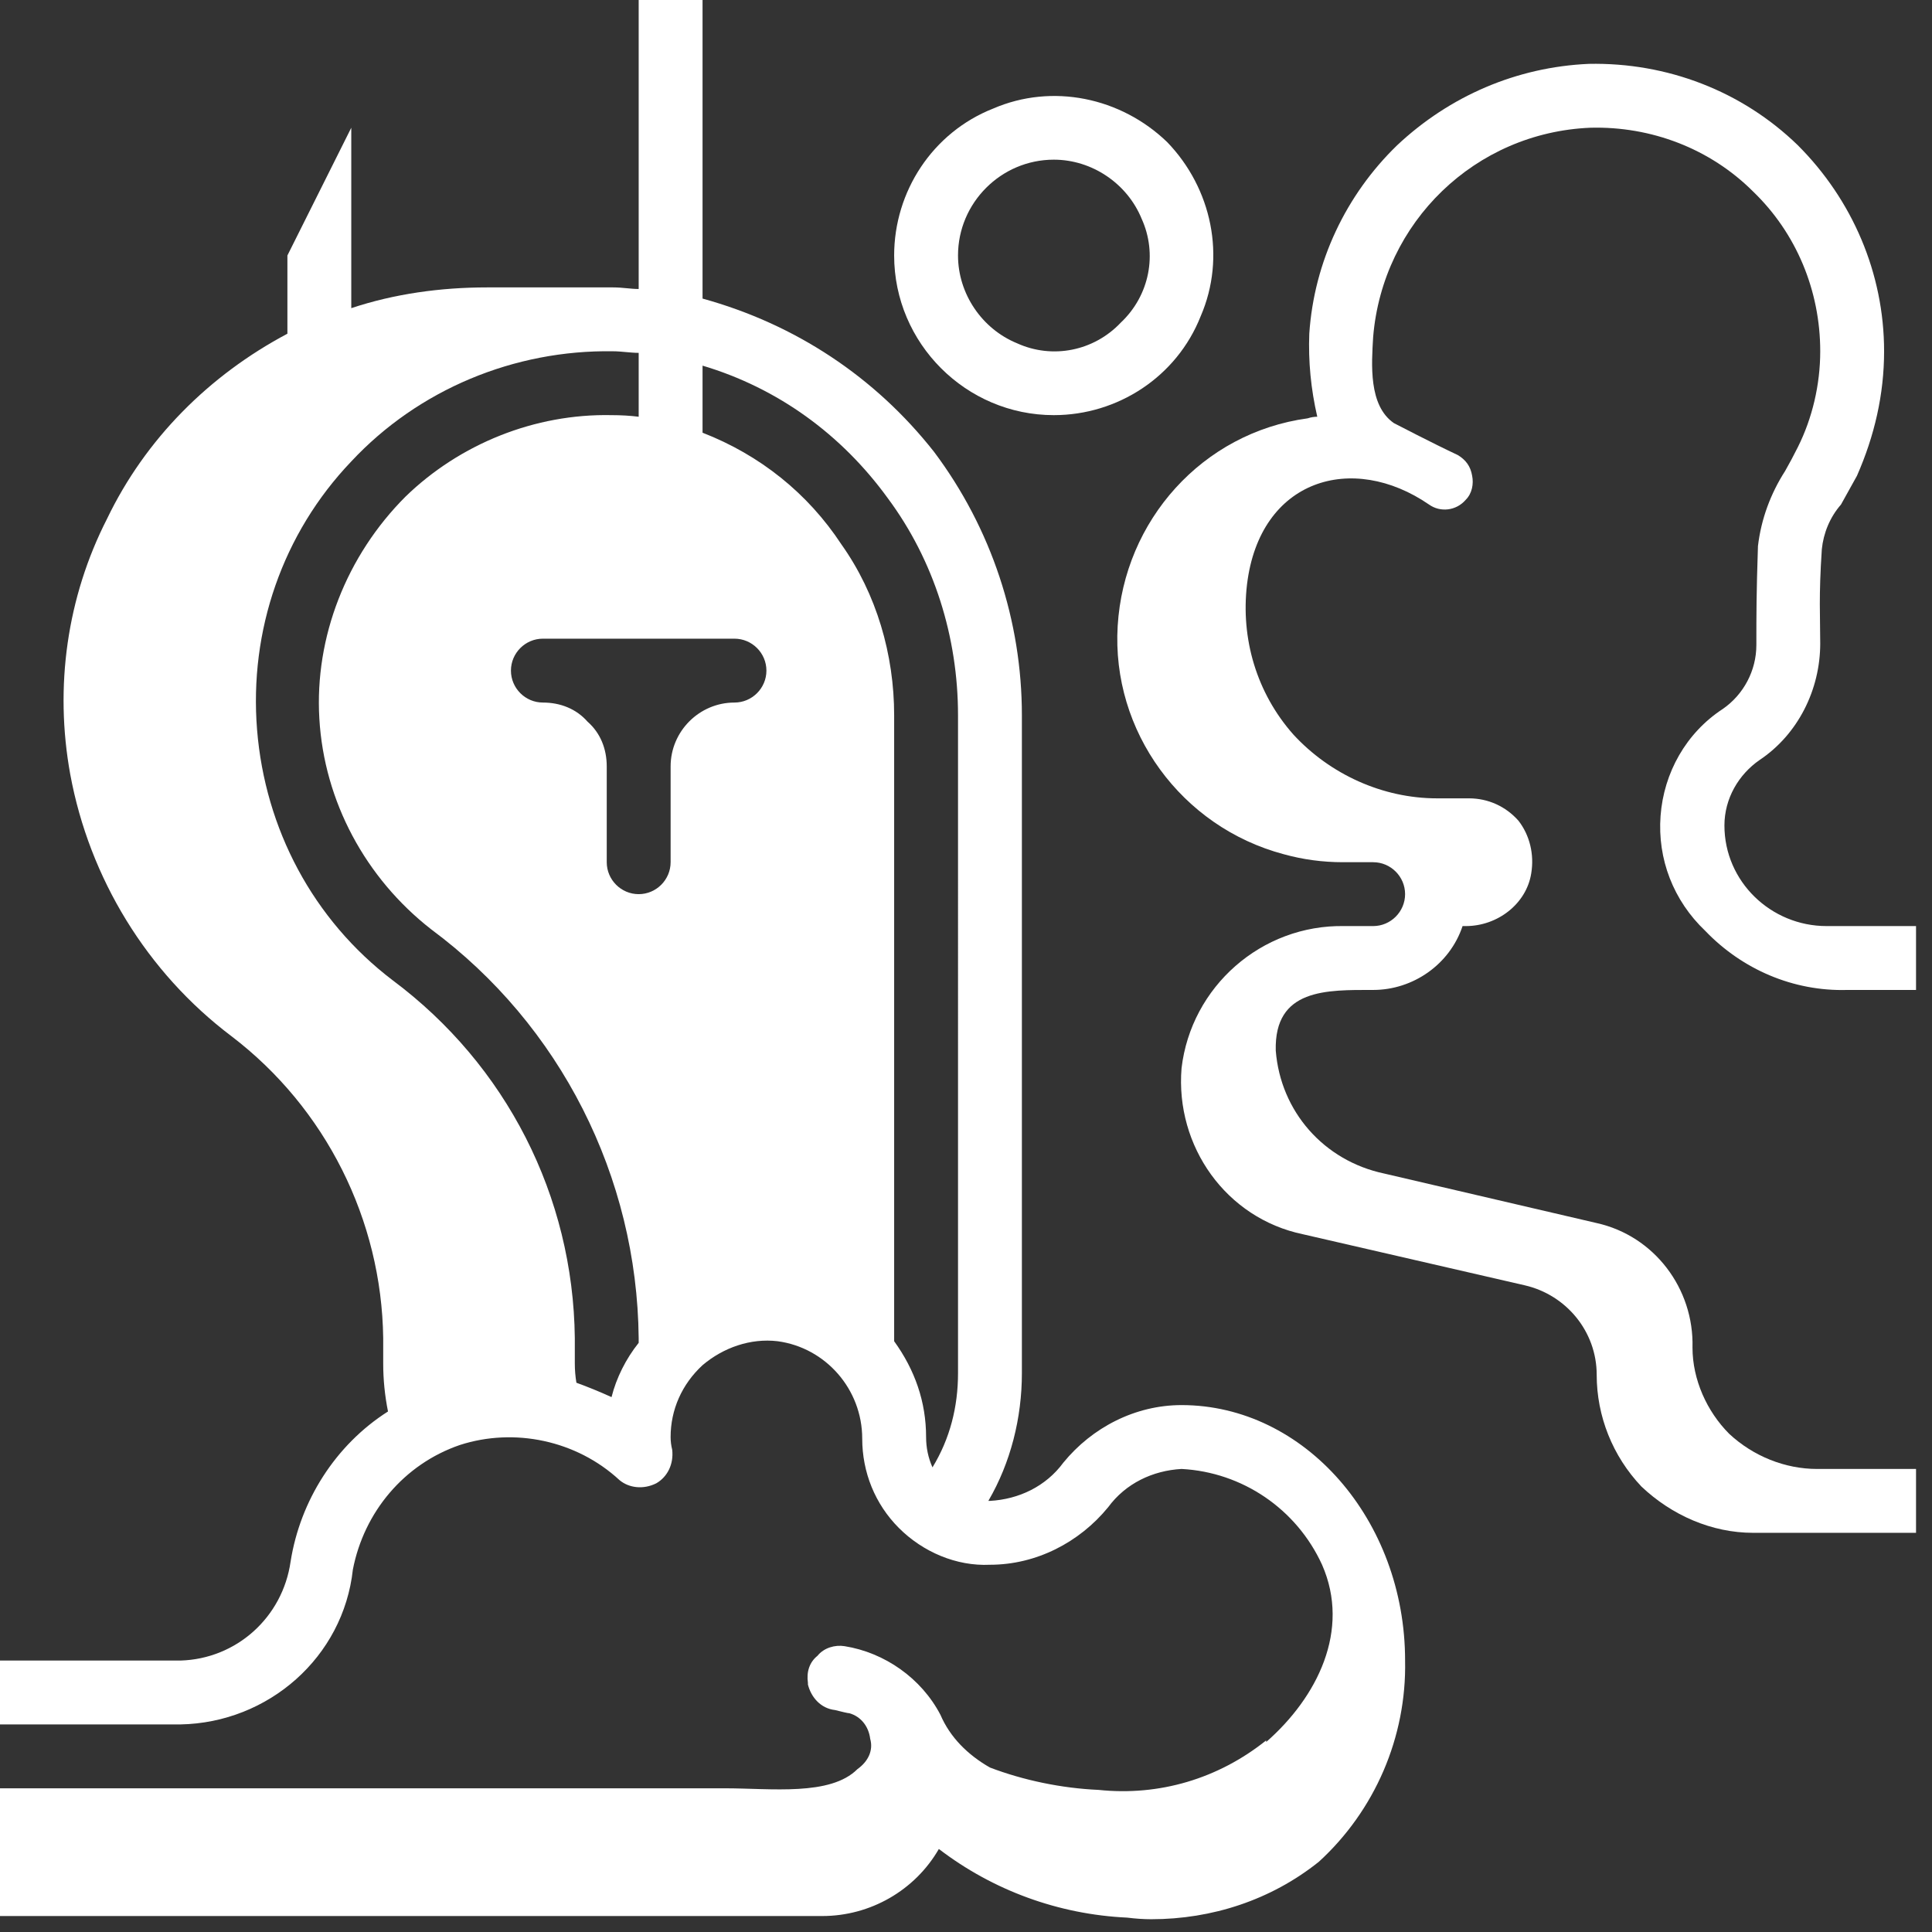
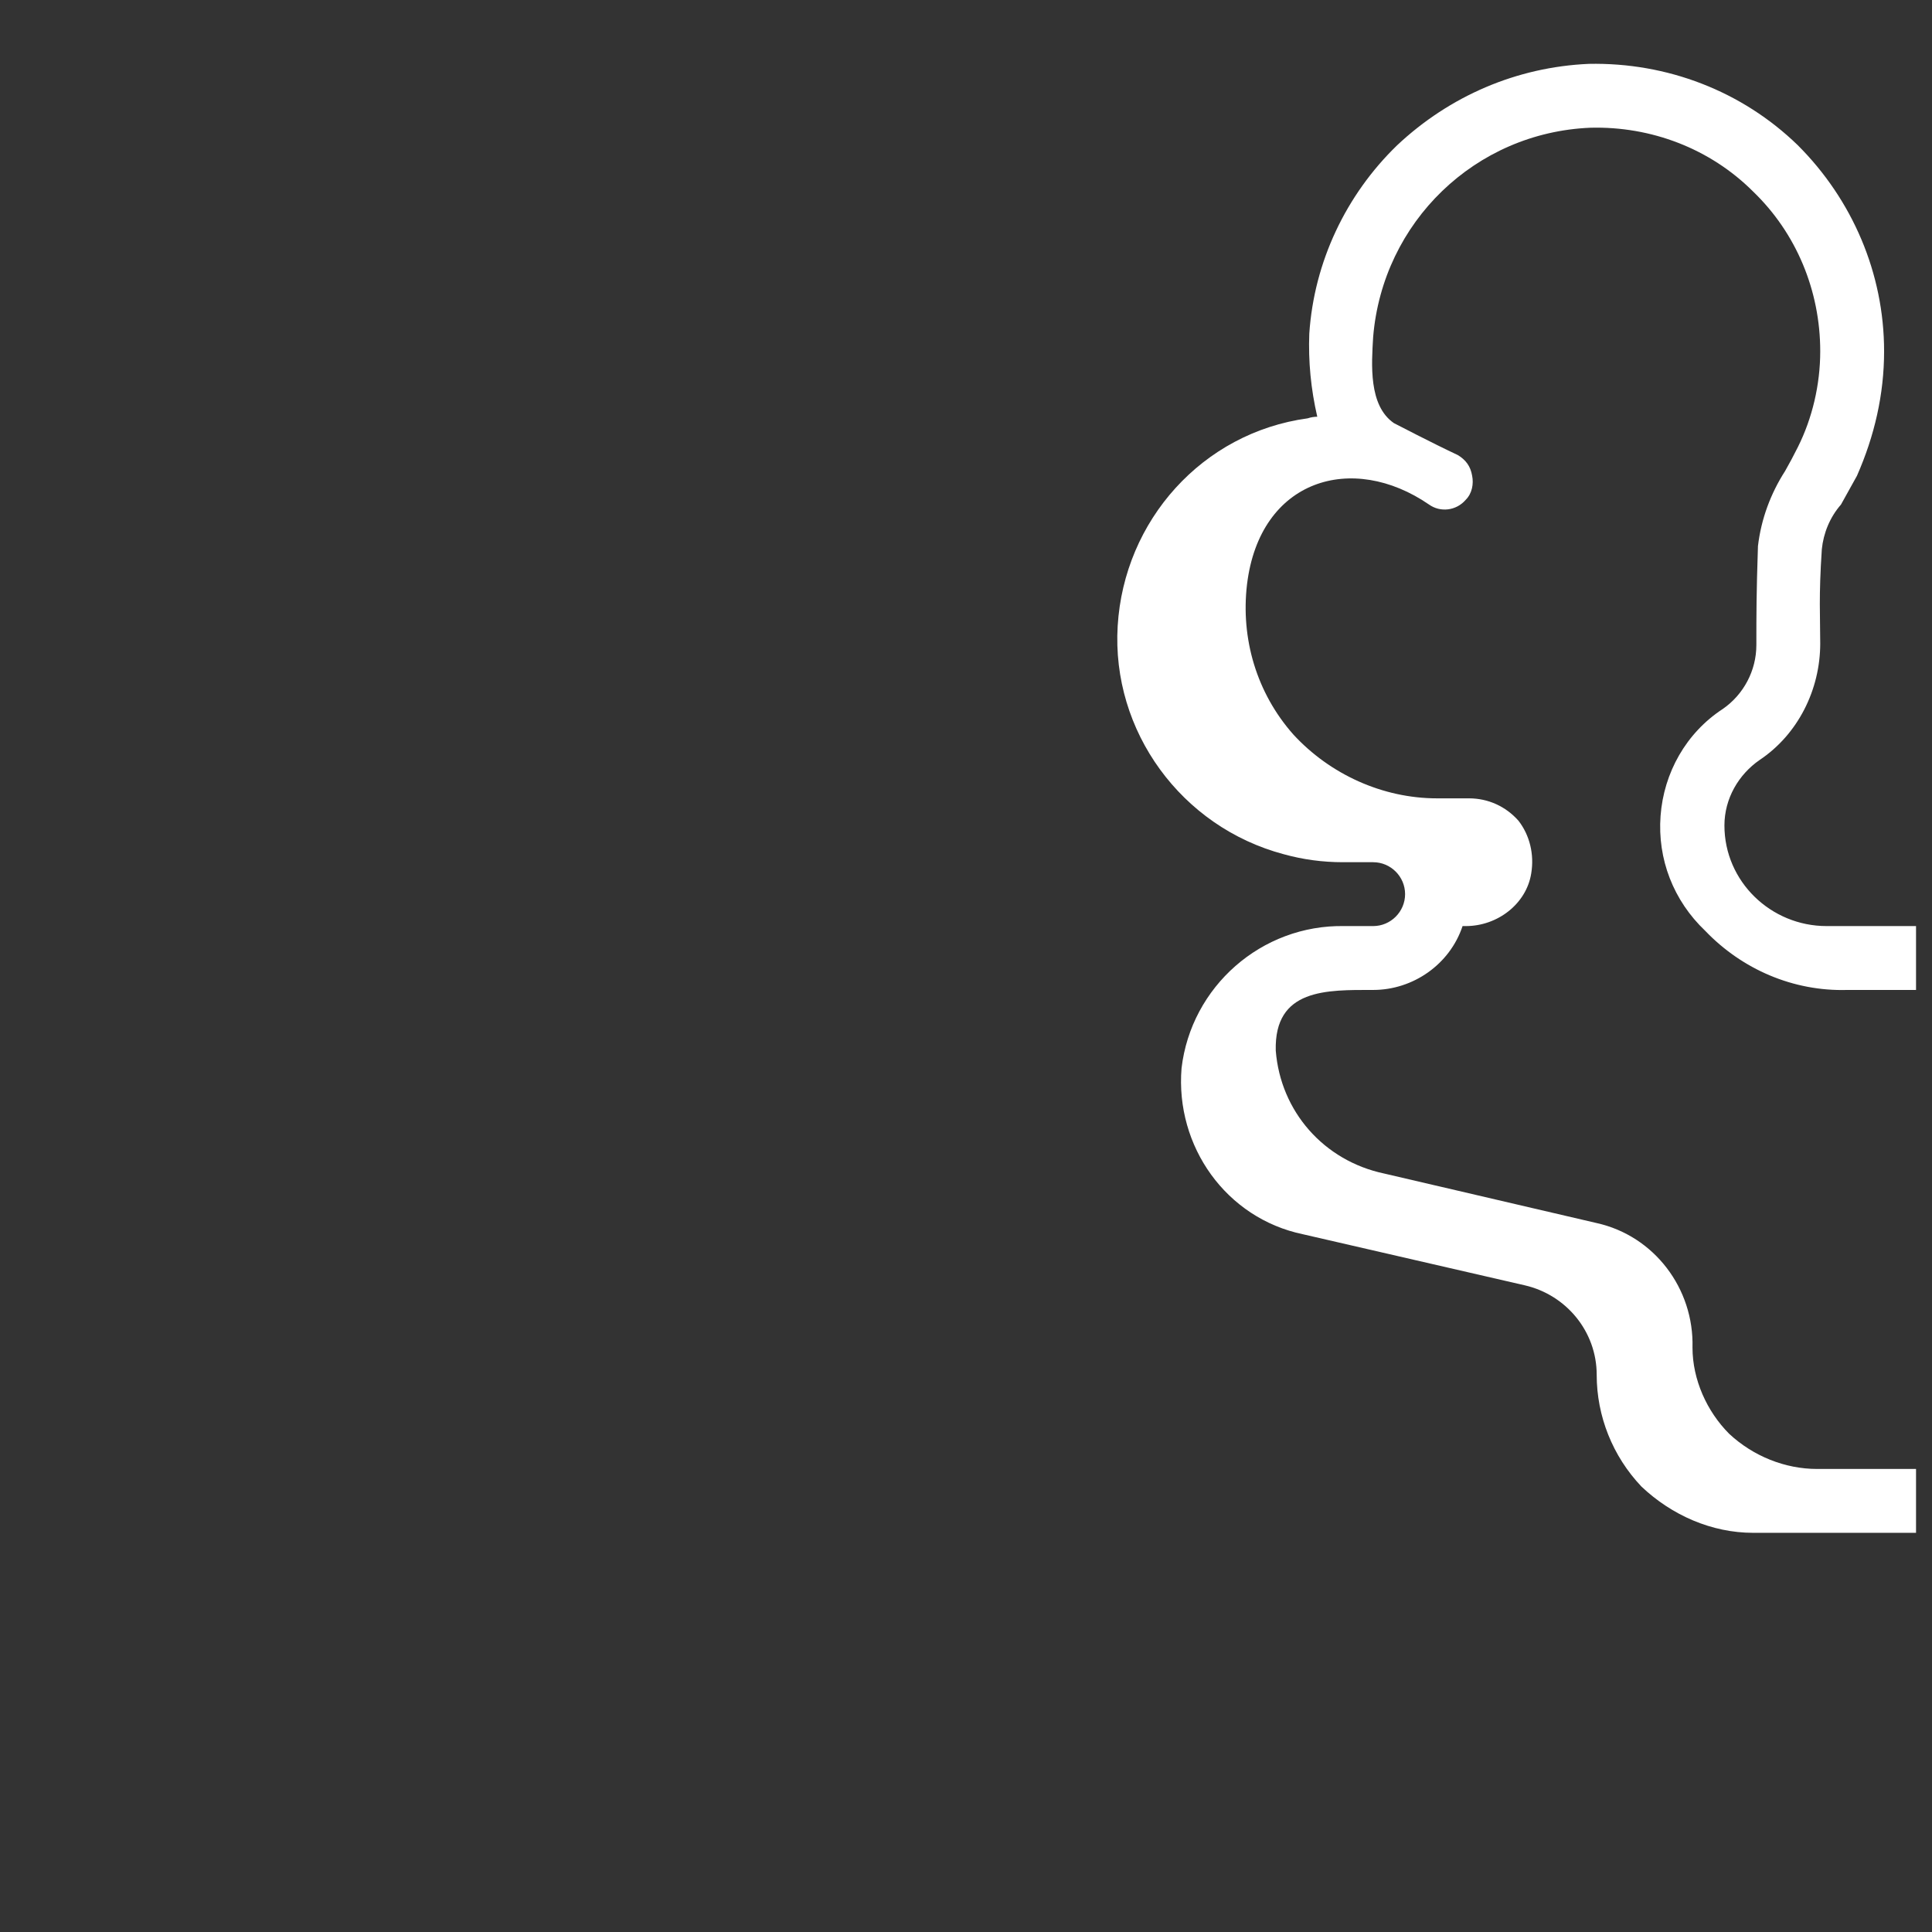
<svg xmlns="http://www.w3.org/2000/svg" version="1.2" viewBox="0 0 121 121" width="80" height="80">
  <rect x="0" y="0" width="121" height="121" fill="#333333" stroke="none" />
  <title>noun-smoke-meat-4454598-FFFFFF-svg</title>
  <style>
		.s0 { fill: #ffffff } 
	</style>
  <g id="Layer">
-     <path id="Layer" fill-rule="evenodd" class="s0" d="m88 104c0.1 4.8-1.9 9.4-5.4 12.6-3 2.4-6.7 3.6-10.5 3.6q-0.7 0-1.5-0.1c-4.3-0.2-8.4-1.7-11.8-4.3-1.5 2.6-4.3 4.2-7.3 4.2h-51.5v-8h33.4q6 0 12 0c2.9 0 6.6 0.5 8.3-1.2 0.7-0.5 1-1.2 0.8-1.9-0.1-0.8-0.6-1.4-1.3-1.6-0.1 0-0.5-0.1-0.9-0.2-0.9-0.1-1.5-0.8-1.7-1.6v-0.1c-0.1-0.7 0.1-1.3 0.6-1.7 0.4-0.5 1.1-0.7 1.7-0.6 2.5 0.4 4.8 2 6 4.3 0.6 1.4 1.7 2.5 3.1 3.3 2.1 0.8 4.5 1.3 6.8 1.4 3.8 0.4 7.5-0.7 10.5-3.1v0.1c3.2-2.8 5.3-7 3.5-11.1-1.6-3.5-5-5.8-8.8-6-1.8 0.1-3.5 0.9-4.6 2.4-1.8 2.2-4.5 3.6-7.4 3.6-2.1 0.1-4.2-0.8-5.7-2.3-1.5-1.5-2.3-3.5-2.3-5.6 0-3.1-2.3-5.7-5.3-6.1-1.7-0.2-3.4 0.4-4.7 1.5-1.3 1.2-2 2.8-2 4.5q0 0.4 0.1 0.8c0.1 0.9-0.3 1.7-1 2.1-0.8 0.4-1.7 0.3-2.3-0.2-2.7-2.5-6.6-3.3-10-2.2-3.5 1.2-6 4.2-6.7 7.8-0.6 5.5-5.3 9.6-10.8 9.7h-11.3v-4h11.3c3.5-0.1 6.4-2.7 6.9-6.2 0.6-3.8 2.8-7.3 6.1-9.4q-0.3-1.5-0.3-3v-1.6c-0.1-7.4-3.6-14.4-9.5-18.9-5.3-4-8.9-9.9-10.1-16.4-1-5.5-0.2-11.1 2.3-16 2.4-5 6.4-9 11.3-11.6v-4.9l4-8v11.3c2.7-0.9 5.6-1.3 8.5-1.3h7.9c0.6 0 1.1 0.1 1.6 0.1v-18.1h4v18.7c5.8 1.6 10.8 4.9 14.5 9.6 3.6 4.8 5.5 10.6 5.5 16.5v41.2c0 2.8-0.7 5.6-2.1 8q0 0 0.1 0c1.8-0.1 3.5-0.9 4.6-2.4 1.8-2.2 4.5-3.6 7.4-3.6 7.7 0 14 7.2 14 16zm-48-20.2c-0.1-10.1-4.9-19.6-13-25.6-4.1-3.2-6.7-8-7-13.2-0.3-5.1 1.7-10.2 5.4-13.9 3.4-3.3 8.1-5.2 12.9-5.1q0.9 0 1.7 0.1v-4c-0.5 0-1.1-0.1-1.6-0.1-6.2-0.1-12.2 2.4-16.4 6.9-4.3 4.5-6.4 10.6-5.9 16.8 0.5 6.2 3.5 11.9 8.5 15.7 7.1 5.3 11.3 13.5 11.4 22.4v1.6q0 0.6 0.1 1.2 1.1 0.4 2.2 0.9c0.3-1.2 0.9-2.4 1.7-3.4zm8-41.8c0-1.1-0.9-2-2-2h-12c-1.1 0-2 0.9-2 2 0 1.1 0.9 2 2 2 1.1 0 2.1 0.4 2.8 1.2 0.8 0.7 1.2 1.7 1.2 2.8v6c0 1.1 0.9 2 2 2 1.1 0 2-0.9 2-2v-6c0-2.2 1.8-4 4-4 1.1 0 2-0.9 2-2zm12 2.8c0-4.9-1.5-9.7-4.4-13.6-2.9-4-6.9-6.9-11.6-8.3v4.2c3.6 1.4 6.6 3.8 8.7 7 2.2 3.1 3.3 6.9 3.3 10.7v39.2c1.3 1.8 2 3.8 2 6q0 1 0.4 1.9c1.1-1.8 1.6-3.8 1.6-5.9z" />
    <path id="Layer" class="s0" d="m110 40.4c0-1.9 0-3.2 0.1-6.2 0.2-1.7 0.8-3.3 1.7-4.7q0.4-0.7 0.8-1.5c0.9-1.8 1.4-3.9 1.4-6 0-3.8-1.5-7.4-4.2-10-2.7-2.7-6.4-4.1-10.2-4-7.2 0.3-13 5.9-13.6 13.1-0.1 1.7-0.3 4.3 1.3 5.4 0.2 0.1 2.3 1.2 4 2 0.5 0.3 0.8 0.7 0.9 1.3 0.1 0.5 0 1.1-0.4 1.5-0.6 0.7-1.6 0.8-2.3 0.3-4.8-3.3-10.6-1.6-11.4 5-0.4 3.4 0.6 6.8 2.9 9.4 2.3 2.5 5.6 4 9 4h2c1.2 0 2.3 0.5 3.1 1.4 0.7 0.9 1 2.1 0.8 3.3-0.3 1.9-2.1 3.3-4.1 3.3h-0.2c-0.8 2.4-3.1 4-5.6 4-2.9 0-6.2-0.1-6.1 3.8 0.3 3.8 3 6.9 6.8 7.7l13.3 3.1c3.6 0.8 6.1 4.1 6 7.8 0 2 0.9 4 2.3 5.4 1.5 1.4 3.5 2.2 5.5 2.2h6.2v4h-10.2c-2.6 0-5.1-1.1-7-2.9-1.8-1.9-2.8-4.4-2.8-7 0-2.7-1.9-5-4.5-5.6l-13.9-3.2c-4.8-1-8-5.5-7.6-10.4 0.6-5.1 5-9 10.2-8.9h1.8c1.1 0 2-0.9 2-2 0-1.1-0.9-2-2-2h-1.9q-1.9 0-3.7-0.5c-6.4-1.7-10.8-7.7-10.4-14.3 0.4-6.6 5.3-12.1 11.9-13q0.3-0.1 0.6-0.1-0.6-2.6-0.5-5.2c0.3-4.5 2.3-8.7 5.5-11.8 3.3-3.1 7.5-4.9 12-5.1 4.9-0.1 9.6 1.7 13.1 5.1 3.4 3.4 5.4 8 5.4 12.9 0 2.7-0.6 5.3-1.7 7.8q-0.5 0.9-1 1.8c-0.7 0.8-1.1 1.8-1.2 2.8-0.2 3-0.1 4.2-0.1 5.9 0 2.9-1.4 5.7-3.8 7.3-1.3 0.9-2.2 2.4-2.2 4.1 0 3.5 2.9 6.3 6.4 6.3h5.6v4h-4.3c-3.4 0.1-6.6-1.3-8.9-3.7-2-1.9-3-4.5-2.8-7.2 0.2-2.7 1.6-5.2 3.9-6.7 1.3-0.9 2.1-2.4 2.1-4z" />
-     <path id="Layer" fill-rule="evenodd" class="s0" d="m56 16c0-4 2.4-7.7 6.2-9.2 3.7-1.6 8-0.7 10.9 2.1 2.8 2.9 3.7 7.2 2.1 10.9-1.5 3.8-5.2 6.2-9.2 6.2-5.5 0-10-4.5-10-10zm4 0c0 2.4 1.5 4.6 3.7 5.5 2.2 1 4.8 0.5 6.5-1.3 1.8-1.7 2.3-4.3 1.3-6.5-0.9-2.2-3.1-3.7-5.5-3.7-3.3 0-6 2.7-6 6z" />
  </g>
</svg>